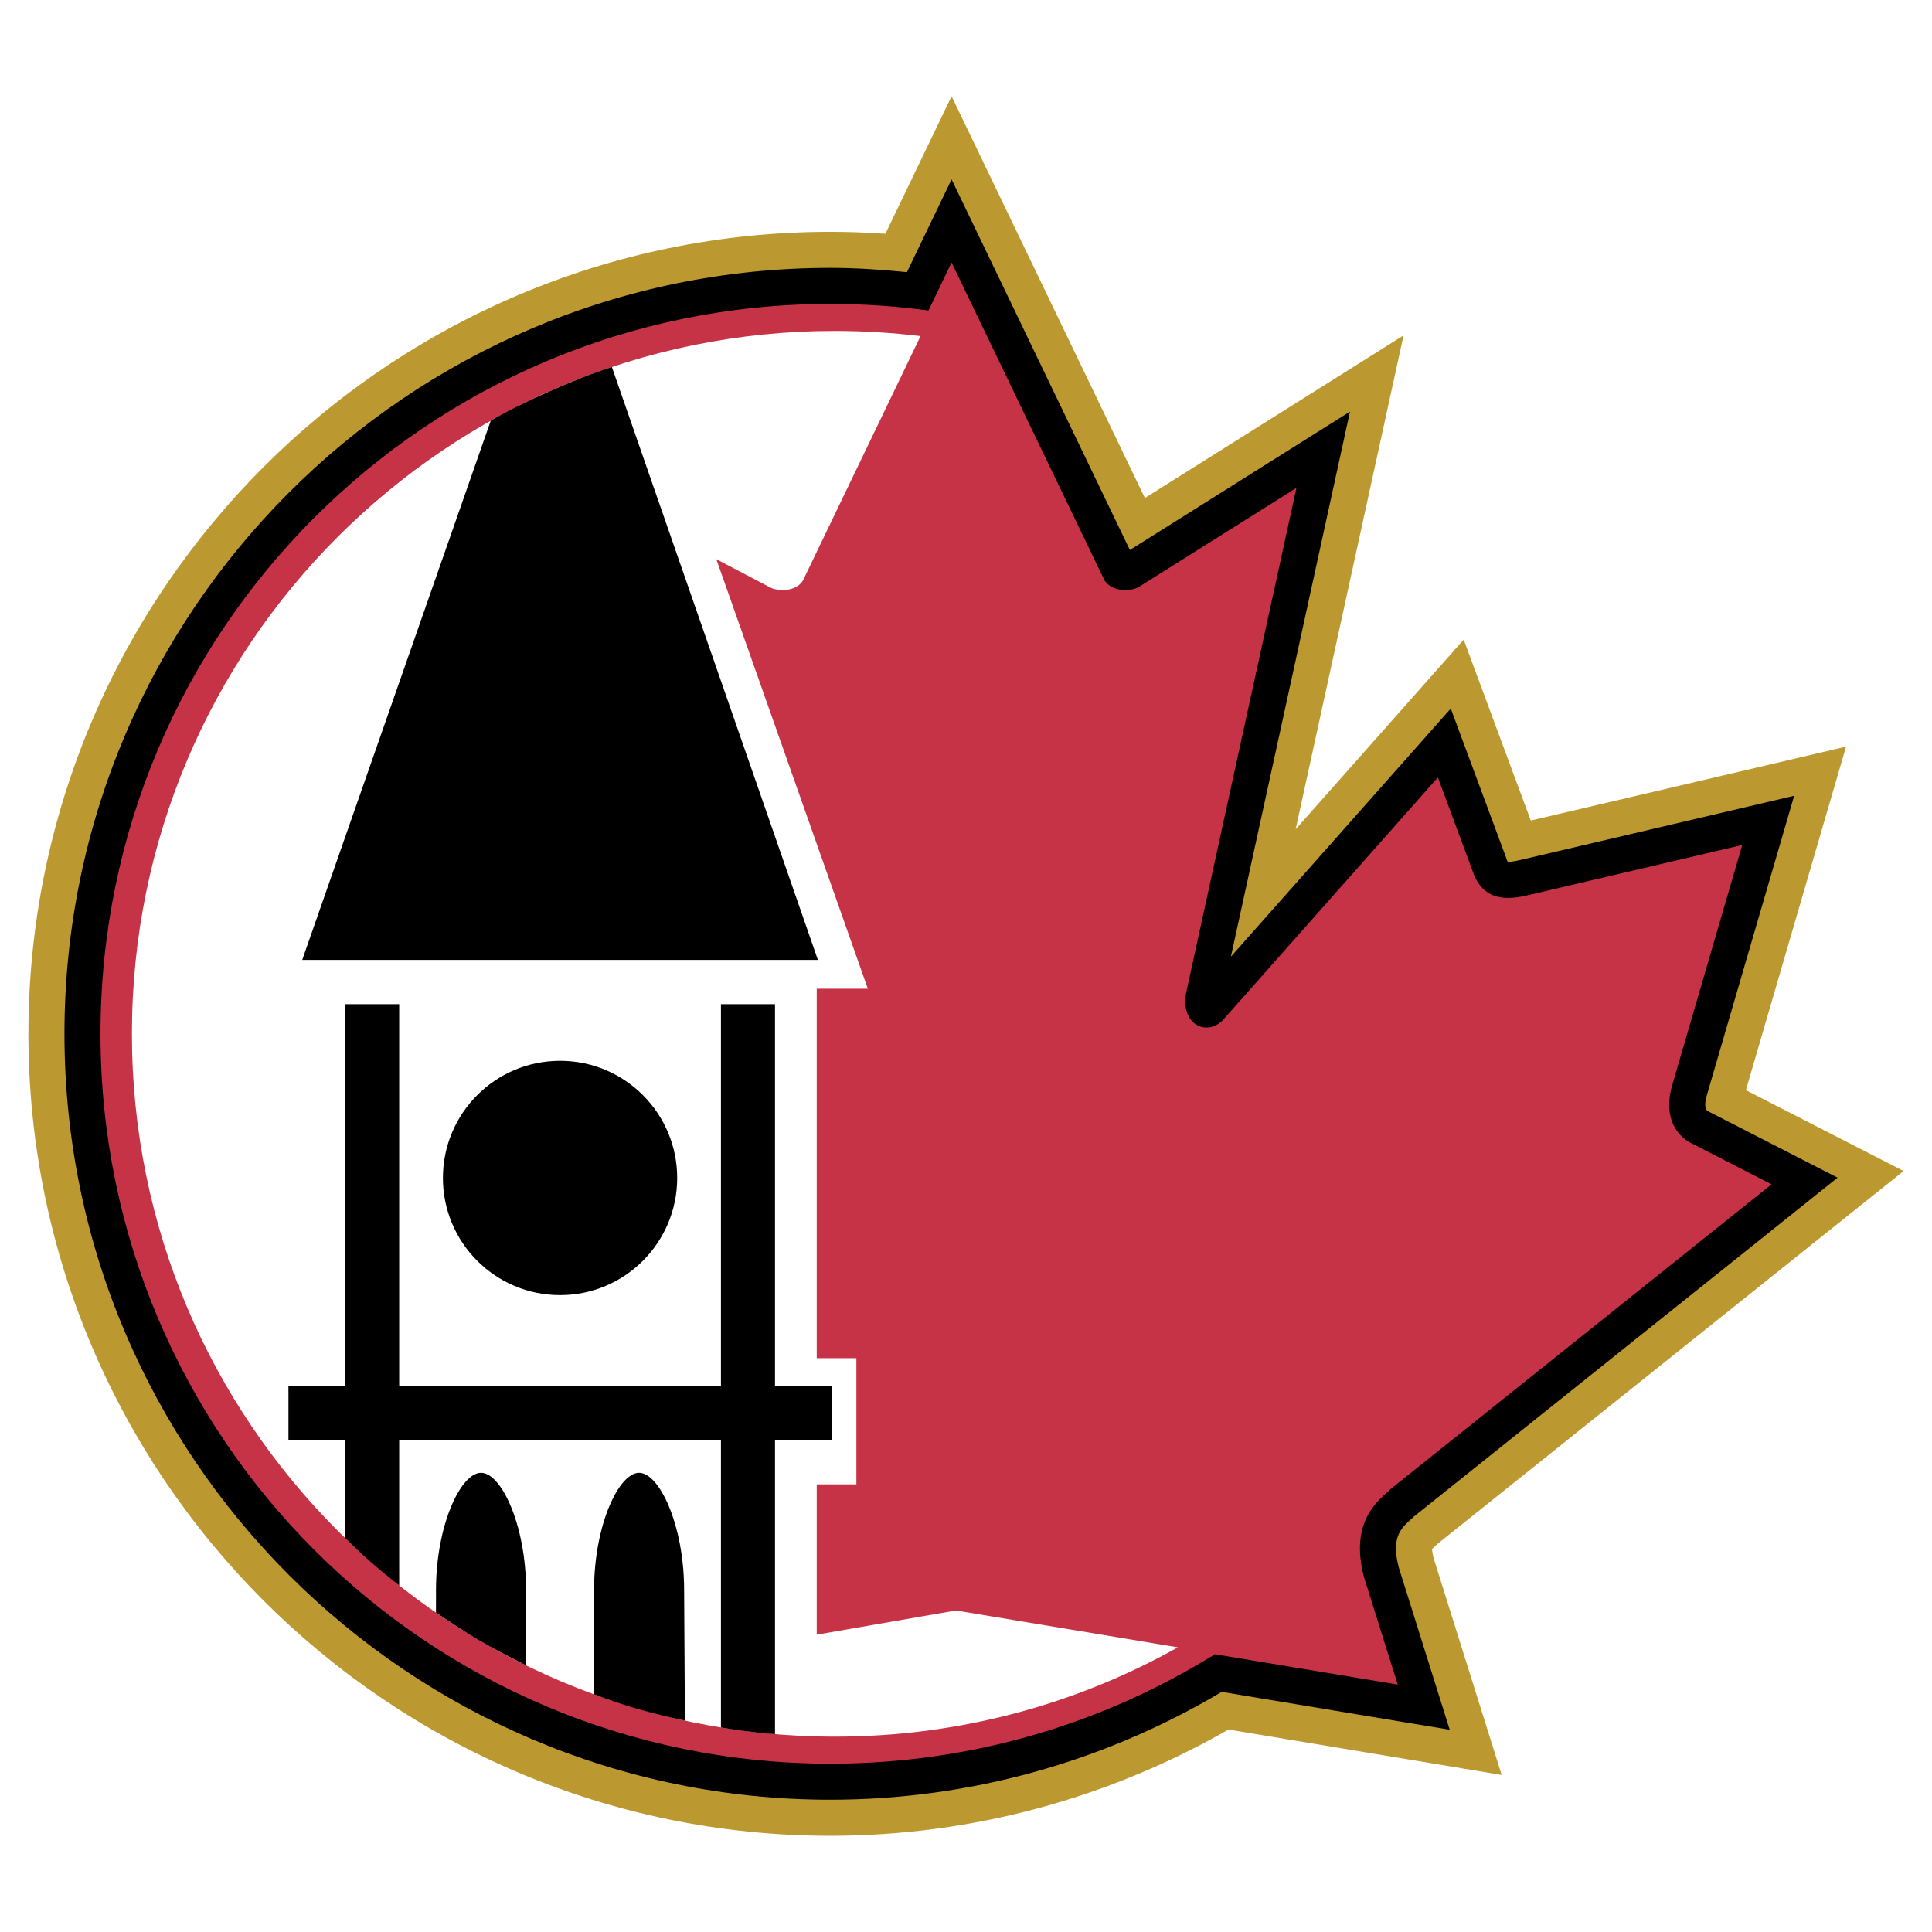
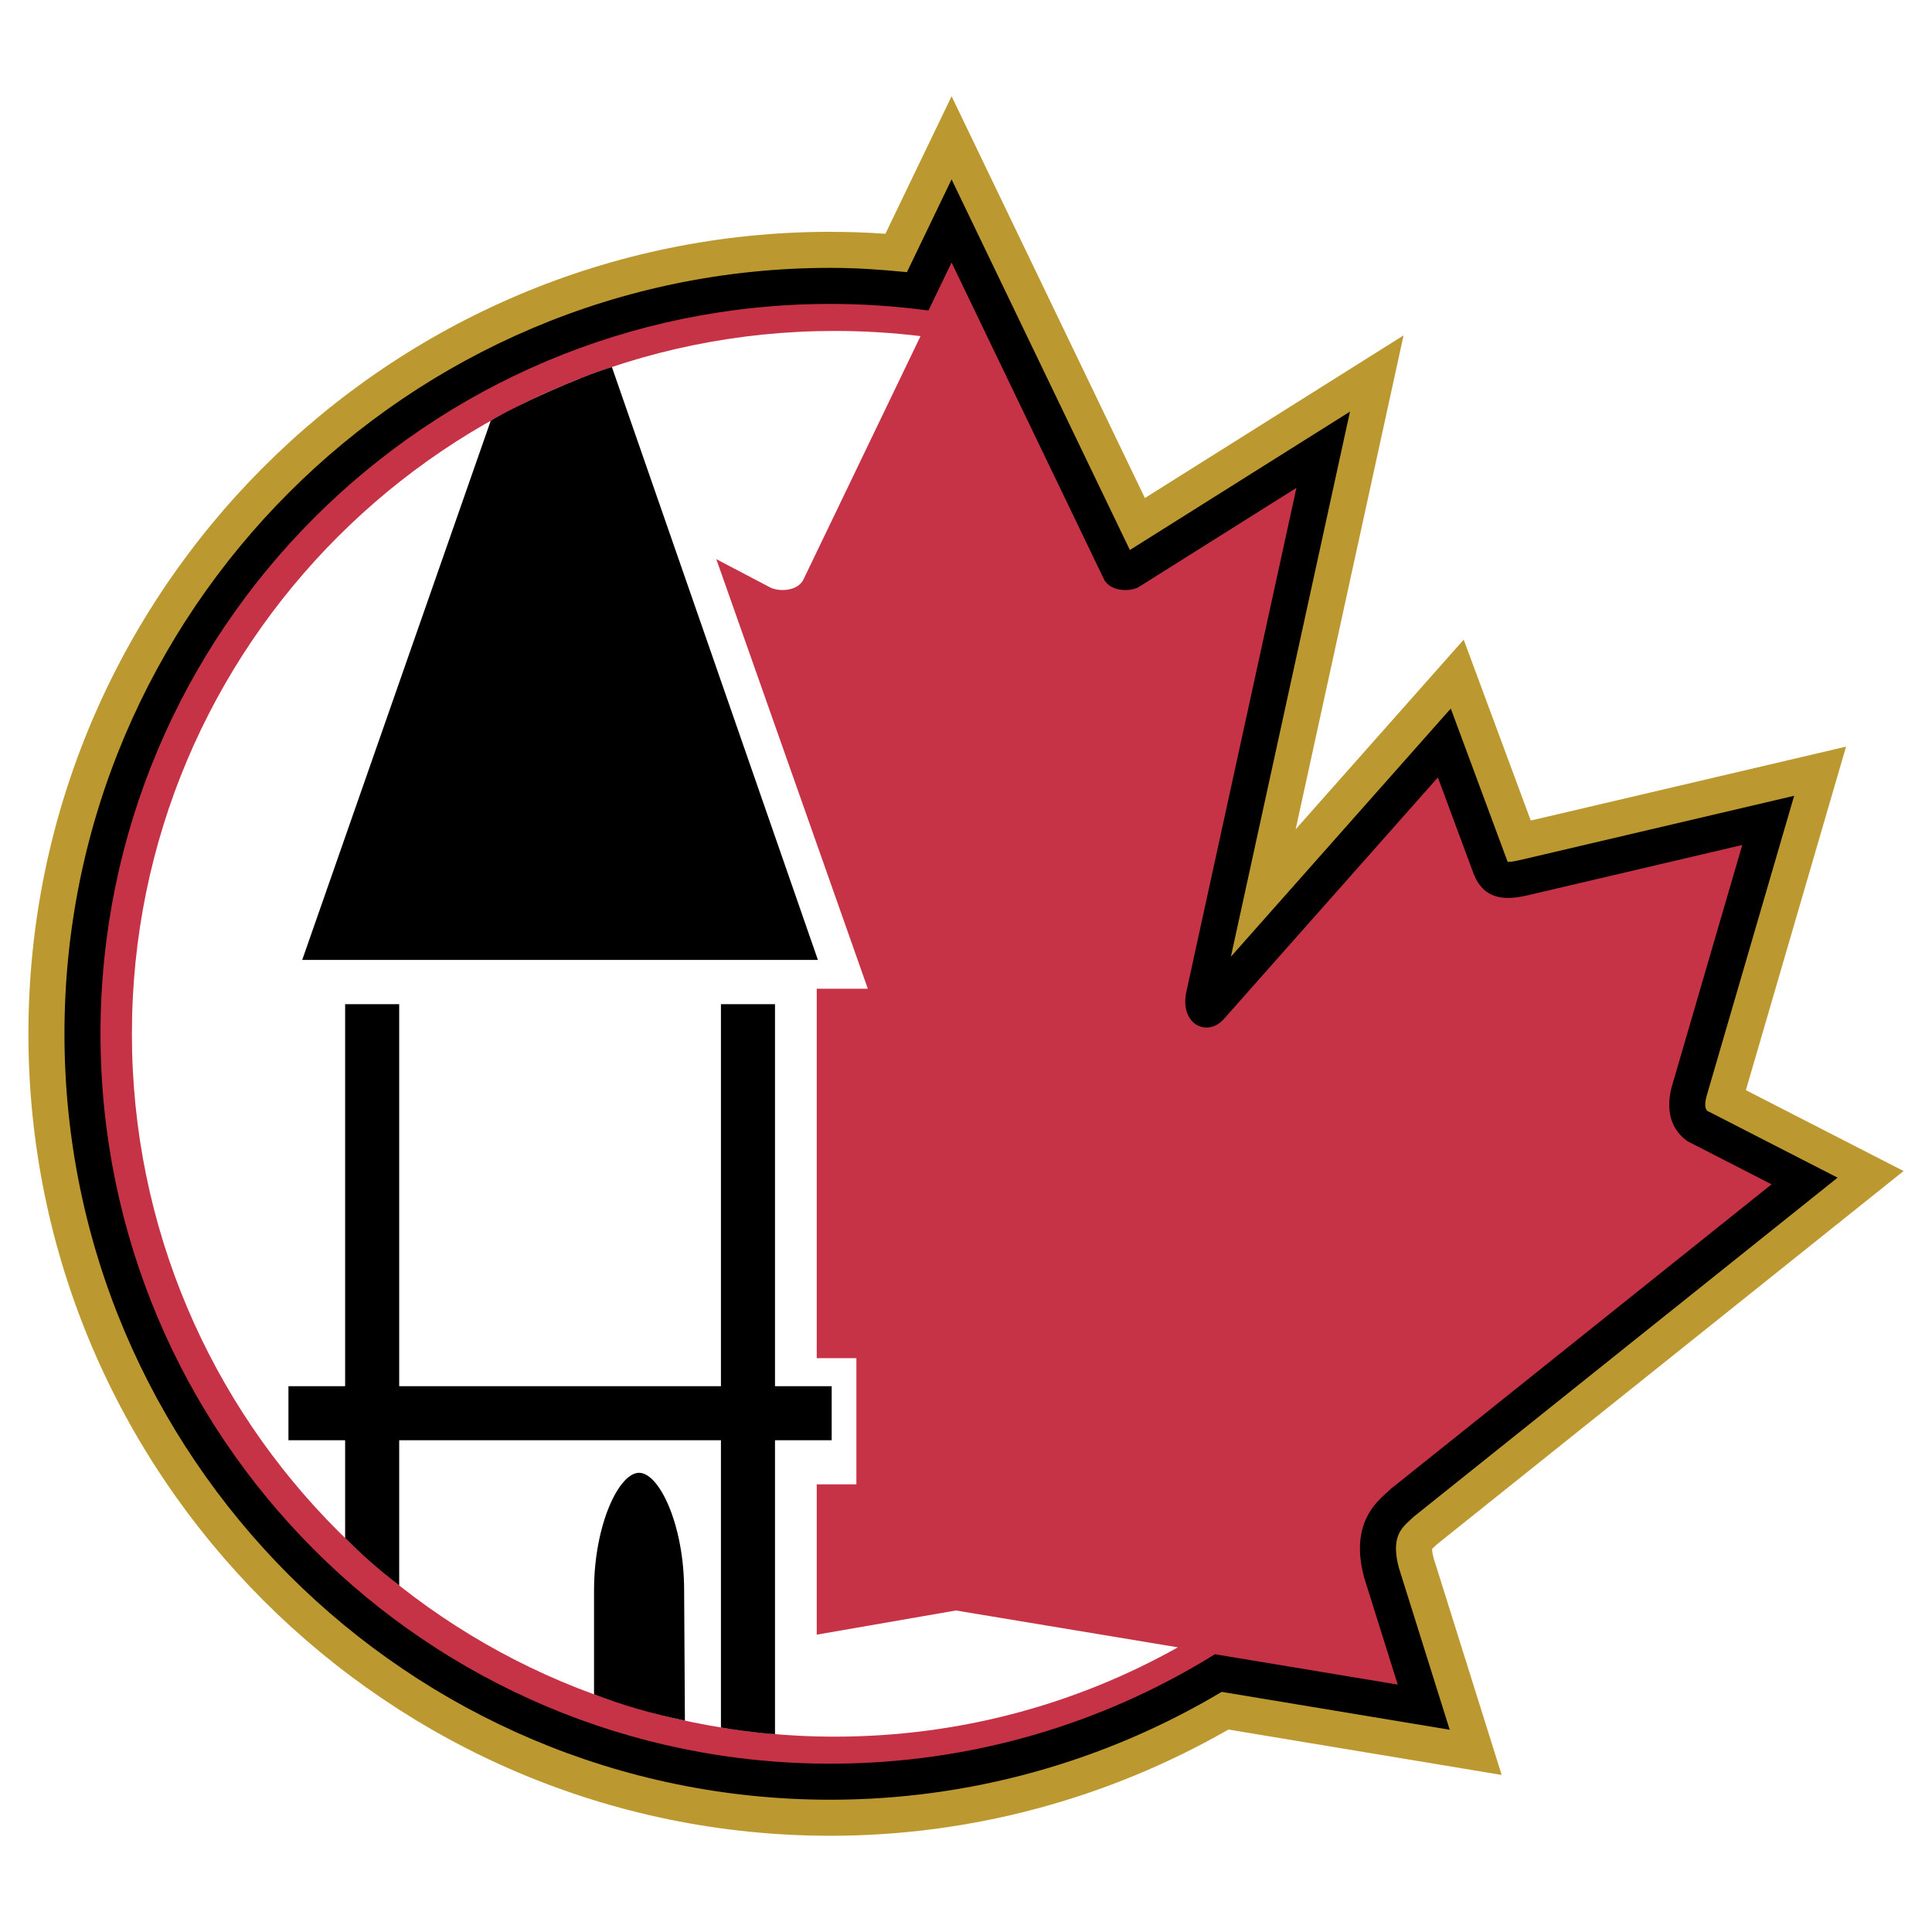
<svg xmlns="http://www.w3.org/2000/svg" version="1.0" id="Layer_1" x="0px" y="0px" width="192.756px" height="192.756px" viewBox="0 0 192.756 192.756" enable-background="new 0 0 192.756 192.756" xml:space="preserve">
  <g>
    <polygon fill-rule="evenodd" clip-rule="evenodd" fill="#FFFFFF" points="0,0 192.756,0 192.756,192.756 0,192.756 0,0  " />
    <path fill-rule="evenodd" clip-rule="evenodd" fill="#C73346" d="M136.094,157.369c-1.571-5.854,1.798-7.918,2.613-8.777   l38.041-30.432l-8.394-4.305c-1.982-1.402-2.062-3.625-1.546-5.488l7.017-24.063l-21.306,4.995   c-1.942,0.462-4.38,0.725-5.493-2.115l-3.568-9.62l-21.355,24.104c-1.702,1.902-4.504,0.475-3.711-2.854l10.953-50.14   l-15.726,9.887c-0.619,0.396-2.574,0.607-3.414-0.639L94.938,26.19l-2.305,4.791c-3.202-0.43-6.466-0.66-9.786-0.66   c-40.217,0-72.821,32.603-72.821,72.82c0,40.219,32.604,72.822,72.821,72.822c14.081,0,27.226-4,38.366-10.92l18.24,3.029   L136.094,157.369L136.094,157.369z" />
    <path fill-rule="evenodd" clip-rule="evenodd" fill="#BC9930" d="M88.458,23.072c0,0-0.109,0.227-0.121,0.251   c-1.837-0.126-3.671-0.194-5.489-0.194c-44.119,0-80.013,35.894-80.013,80.012c0,44.121,35.894,80.014,80.013,80.014   c13.994,0,27.649-3.684,39.713-10.598c3.749,0.623,27.261,4.529,27.261,4.529s-6.659-21.215-6.794-21.646   c-0.118-0.457-0.148-0.75-0.15-0.904c0.08-0.076,0.174-0.162,0.258-0.238c0,0,0.139-0.133,0.237-0.229   c0.343-0.273,46.549-37.236,46.549-37.236s-13.265-6.801-15.735-8.068c0.82-2.816,9.994-34.274,9.994-34.274   s-28.376,6.653-31.456,7.375c-1.045-2.818-6.693-18.048-6.693-18.048s-12.495,14.103-16.765,18.922   c3.238-14.825,10.765-49.277,10.765-49.277s-21.235,13.351-25.807,16.225c-3.465-7.201-19.285-40.085-19.285-40.085L88.458,23.072   L88.458,23.072z" />
-     <path fill-rule="evenodd" clip-rule="evenodd" fill="#C73346" d="M136.094,157.369c-1.571-5.854,1.798-7.918,2.613-8.777   l38.041-30.432l-8.394-4.305c-1.982-1.402-2.062-3.625-1.546-5.488l7.017-24.063l-21.306,4.995   c-1.942,0.462-4.38,0.725-5.493-2.115l-3.568-9.62l-21.355,24.104c-1.702,1.902-4.504,0.475-3.711-2.854l10.953-50.14   l-15.726,9.887c-0.619,0.396-2.574,0.607-3.414-0.639L94.938,26.19l-2.305,4.791c-3.202-0.43-6.466-0.66-9.786-0.66   c-40.217,0-72.821,32.603-72.821,72.82c0,40.219,32.604,72.822,72.821,72.822c14.081,0,27.226-4,38.366-10.92l18.24,3.029   L136.094,157.369L136.094,157.369z" />
    <path fill-rule="evenodd" clip-rule="evenodd" d="M91.698,24.631c0,0-0.608,1.264-1.213,2.521   c-2.554-0.255-5.112-0.427-7.637-0.427c-42.136,0-76.417,34.281-76.417,76.416c0,42.137,34.281,76.418,76.417,76.418   c13.796,0,27.253-3.736,39.04-10.76c2.188,0.365,22.75,3.779,22.75,3.779s-5.009-15.953-5.077-16.174   c-0.199-0.75-0.285-1.375-0.285-1.898c0-1.574,0.763-2.262,1.456-2.885c0,0,0.149-0.141,0.298-0.283   c0.149-0.119,42.306-33.842,42.306-33.842s-12.321-6.318-12.979-6.656c-0.102-0.088-0.225-0.234-0.225-0.633   c0-0.219,0.039-0.504,0.144-0.881l8.728-29.93l-27.304,6.401c-0.73,0.174-1.091,0.198-1.27,0.193   c-0.018-0.036-0.033-0.063-0.055-0.119l-5.63-15.182c0,0-17.135,19.34-21.938,24.761c1.54-7.047,11.881-54.383,11.881-54.383   s-20.17,12.681-21.959,13.806c-1.303-2.707-17.79-36.978-17.79-36.978L91.698,24.631L91.698,24.631z" />
    <path fill-rule="evenodd" clip-rule="evenodd" fill="#C73346" d="M136.094,157.369c-1.571-5.854,1.798-7.918,2.613-8.777   l38.041-30.432l-8.394-4.305c-1.982-1.402-2.062-3.625-1.546-5.488l7.017-24.063l-21.306,4.995   c-1.942,0.462-4.38,0.725-5.493-2.115l-3.568-9.62l-21.355,24.104c-1.702,1.902-4.504,0.475-3.711-2.854l10.953-50.14   l-15.726,9.887c-0.619,0.396-2.574,0.607-3.414-0.639L94.938,26.19l-2.305,4.791c-3.202-0.43-6.466-0.66-9.786-0.66   c-40.217,0-72.821,32.603-72.821,72.82c0,40.219,32.604,72.822,72.821,72.822c14.081,0,27.226-4,38.366-10.92l18.24,3.029   L136.094,157.369L136.094,157.369z" />
    <path fill-rule="evenodd" clip-rule="evenodd" fill="#FFFFFF" d="M91.841,33.535L80.108,57.923   c-0.713,1.167-2.616,1.088-3.356,0.639l-5.286-2.775l15.118,42.86h-5.098v36.859h3.956v12.588h-3.956v14.996l13.889-2.412   l22.142,3.678c-10.125,5.676-21.801,8.91-34.233,8.91c-38.728,0-70.123-31.395-70.123-70.125c0-38.727,31.396-70.123,70.123-70.123   C86.18,33.018,89.036,33.194,91.841,33.535L91.841,33.535z" />
-     <path fill-rule="evenodd" clip-rule="evenodd" d="M67.564,117.525c0,6.455-5.233,11.688-11.688,11.688S44.19,123.98,44.19,117.525   s5.232-11.688,11.687-11.688S67.564,111.07,67.564,117.525L67.564,117.525z" />
    <path fill-rule="evenodd" clip-rule="evenodd" d="M68.255,158.555c-0.024-6.424-2.471-11.613-4.493-11.613   c-2.022,0-4.469,5.189-4.493,11.613h-0.002v10.49c2.923,1.104,5.526,1.869,9.067,2.623L68.255,158.555L68.255,158.555z" />
    <path fill-rule="evenodd" clip-rule="evenodd" d="M82.977,138.299h-5.655v-38.111h-5.394v38.111H39.827v-38.111h-5.394v38.111   h-5.655v5.393h5.655v9.758c1.527,1.508,3.107,2.961,5.394,4.73v-14.488h32.101v28.658c0.663,0.133,3.455,0.549,5.394,0.666v-29.324   h5.655V138.299L82.977,138.299z" />
    <path fill-rule="evenodd" clip-rule="evenodd" d="M61.047,36.617c-3.575,1.118-9.443,3.761-12.087,5.361L30.152,95.77h51.45   L61.047,36.617L61.047,36.617z" />
-     <path fill-rule="evenodd" clip-rule="evenodd" d="M43.498,160.895l0.002-2.34c0.023-6.424,2.47-11.613,4.493-11.613   s4.469,5.189,4.493,11.613h0.002v7.604C48.241,163.996,47.181,163.363,43.498,160.895L43.498,160.895z" />
  </g>
</svg>